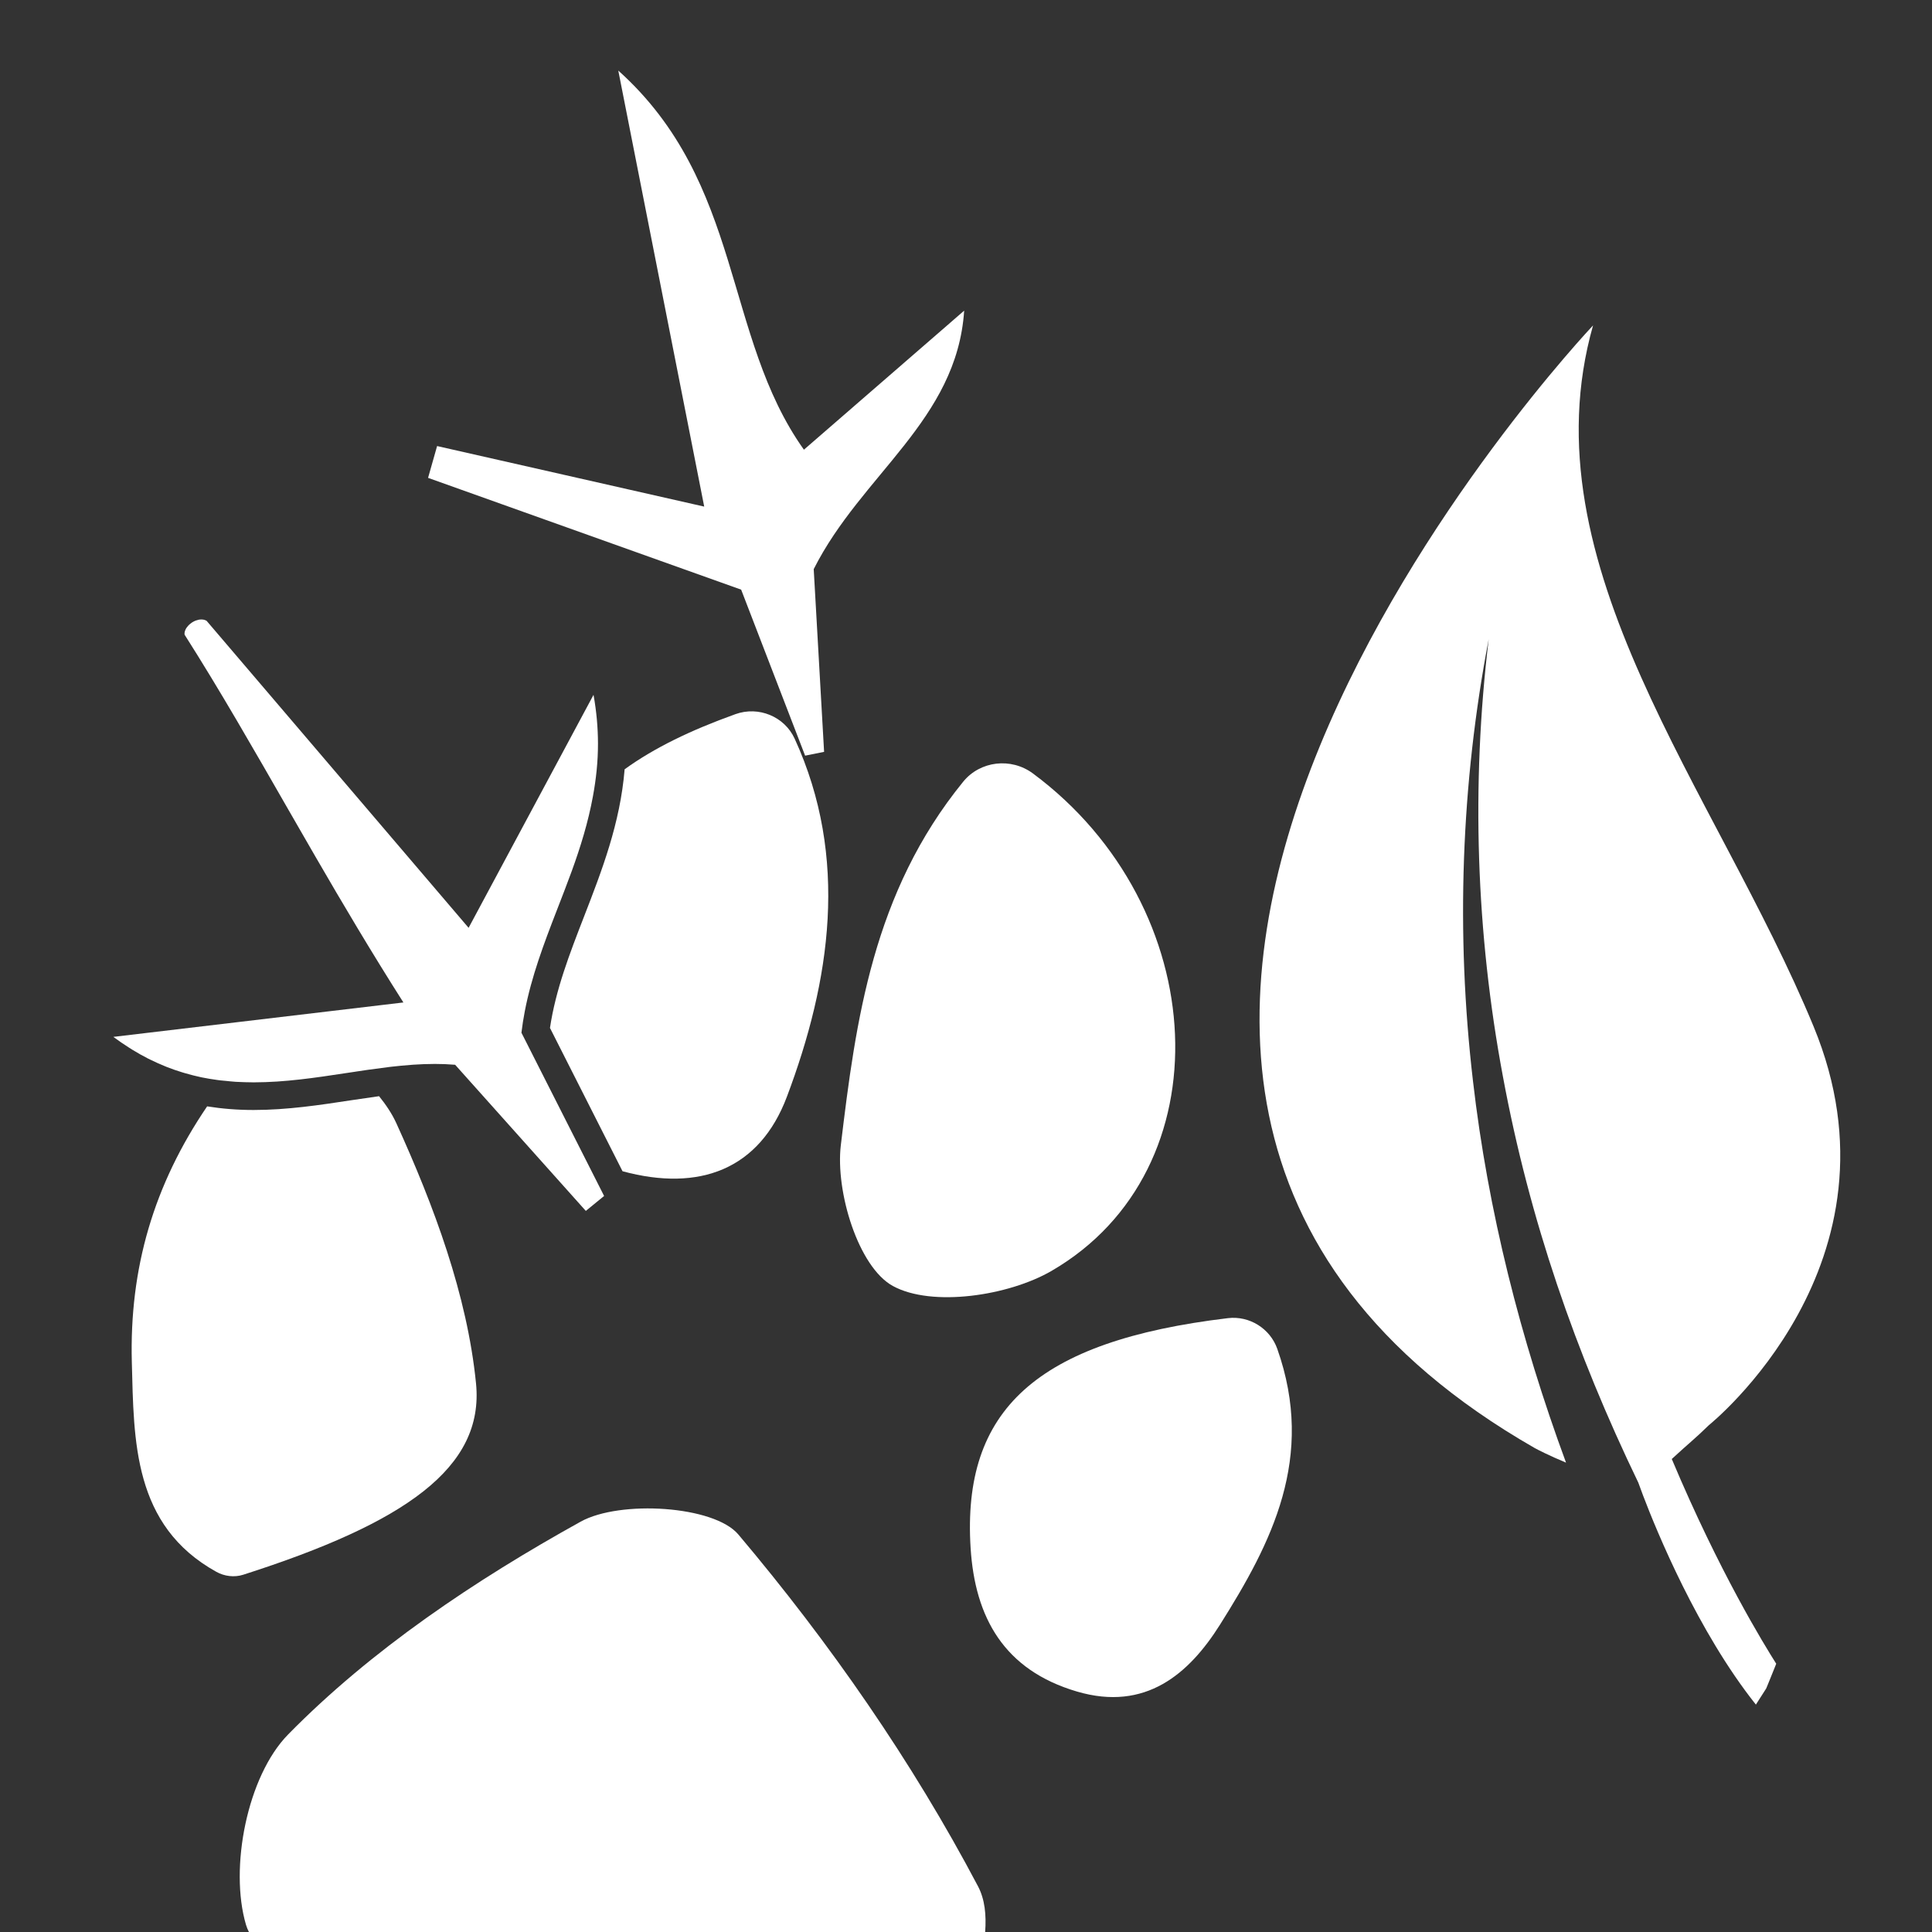
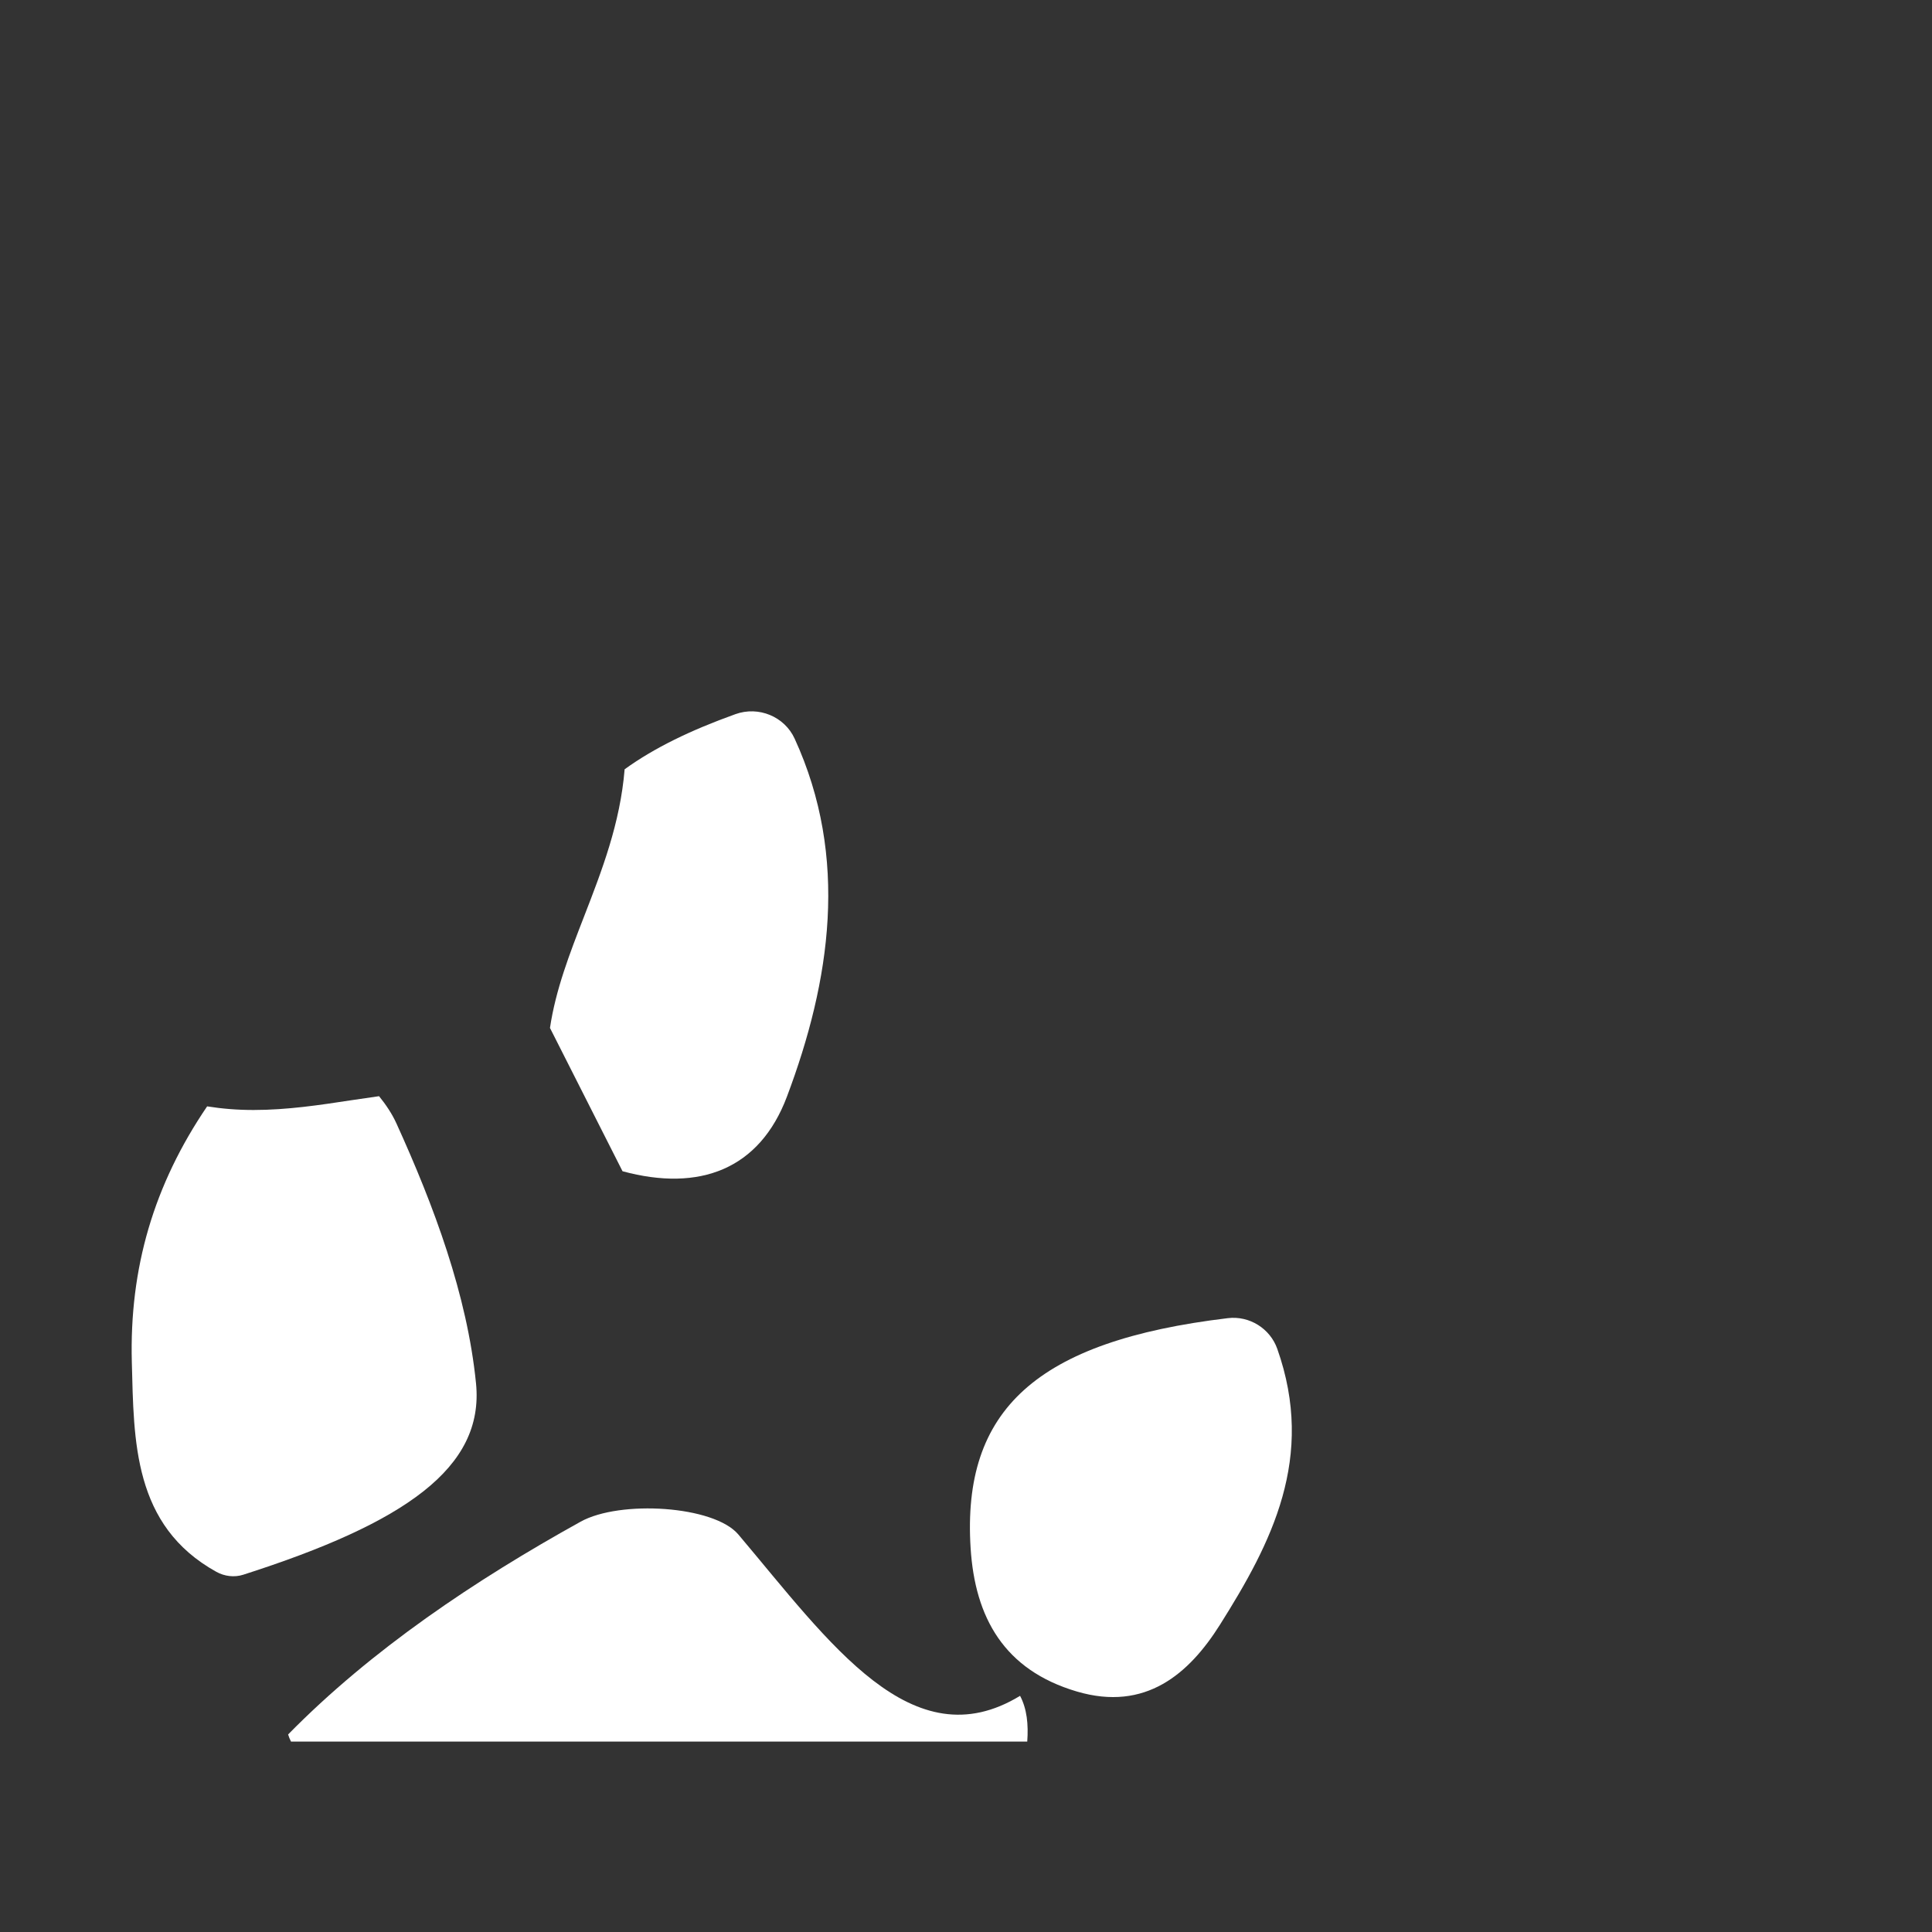
<svg xmlns="http://www.w3.org/2000/svg" xmlns:ns1="http://www.inkscape.org/namespaces/inkscape" xmlns:ns2="http://sodipodi.sourceforge.net/DTD/sodipodi-0.dtd" version="1.1" id="svg2" ns1:export-filename="Y:\Logos\Nutrients\Nutrients.png" ns1:export-xdpi="90" ns1:export-ydpi="90" ns1:version="0.48.2 r9819" ns2:docname="Nutrients.svg" x="0px" y="0px" width="140px" height="140.001px" viewBox="0 0 140 140.001" enable-background="new 0 0 140 140.001" xml:space="preserve">
  <rect x="0" y="0" width="140" height="140.001" fill="#333333" stroke="none" />
-   <rect fill="none" width="140" height="140" />
  <ns2:namedview bordercolor="#666666" borderopacity="1" gridtolerance="10" guidetolerance="10" id="namedview4" ns1:current-layer="g10" ns1:cx="122.72355" ns1:cy="1.3894326" ns1:pageopacity="1" ns1:pageshadow="2" ns1:window-height="850" ns1:window-maximized="1" ns1:window-width="1597" ns1:window-x="-8" ns1:window-y="-8" ns1:zoom="2.8284271" objecttolerance="10" pagecolor="#ffffff" showgrid="false">
	</ns2:namedview>
  <ns2:namedview bordercolor="#666666" borderopacity="1" gridtolerance="10" guidetolerance="10" id="namedview4" ns1:current-layer="g10" ns1:cx="122.72355" ns1:cy="1.3894326" ns1:pageopacity="1" ns1:pageshadow="2" ns1:window-height="850" ns1:window-maximized="1" ns1:window-width="1597" ns1:window-x="-8" ns1:window-y="-8" ns1:zoom="2.8284271" objecttolerance="10" pagecolor="#ffffff" showgrid="false">
	</ns2:namedview>
  <ns2:namedview bordercolor="#666666" borderopacity="1" gridtolerance="10" guidetolerance="10" id="namedview4" ns1:current-layer="g10" ns1:cx="122.72355" ns1:cy="1.3894326" ns1:pageopacity="1" ns1:pageshadow="2" ns1:window-height="850" ns1:window-maximized="1" ns1:window-width="1597" ns1:window-x="-8" ns1:window-y="-8" ns1:zoom="2.8284271" objecttolerance="10" pagecolor="#ffffff" showgrid="false">
	</ns2:namedview>
  <ns2:namedview bordercolor="#666666" borderopacity="1" gridtolerance="10" guidetolerance="10" id="namedview4" ns1:current-layer="g10" ns1:cx="122.72355" ns1:cy="1.3894326" ns1:pageopacity="1" ns1:pageshadow="2" ns1:window-height="850" ns1:window-maximized="1" ns1:window-width="1597" ns1:window-x="-8" ns1:window-y="-8" ns1:zoom="2.8284271" objecttolerance="10" pagecolor="#ffffff" showgrid="false">
	</ns2:namedview>
  <ns2:namedview bordercolor="#666666" borderopacity="1" gridtolerance="10" guidetolerance="10" id="namedview4" ns1:current-layer="g10" ns1:cx="122.72355" ns1:cy="1.3894326" ns1:pageopacity="1" ns1:pageshadow="2" ns1:window-height="850" ns1:window-maximized="1" ns1:window-width="1597" ns1:window-x="-8" ns1:window-y="-8" ns1:zoom="2.8284271" objecttolerance="10" pagecolor="#ffffff" showgrid="false">
	</ns2:namedview>
  <ns2:namedview bordercolor="#666666" borderopacity="1" gridtolerance="10" guidetolerance="10" id="namedview4" ns1:current-layer="g10" ns1:cx="122.72355" ns1:cy="1.3894326" ns1:pageopacity="1" ns1:pageshadow="2" ns1:window-height="850" ns1:window-maximized="1" ns1:window-width="1597" ns1:window-x="-8" ns1:window-y="-8" ns1:zoom="2.8284271" objecttolerance="10" pagecolor="#ffffff" showgrid="false">
	</ns2:namedview>
  <ns2:namedview bordercolor="#666666" borderopacity="1" gridtolerance="10" guidetolerance="10" id="namedview4" ns1:current-layer="g10" ns1:cx="122.72355" ns1:cy="1.3894326" ns1:pageopacity="1" ns1:pageshadow="2" ns1:window-height="850" ns1:window-maximized="1" ns1:window-width="1597" ns1:window-x="-8" ns1:window-y="-8" ns1:zoom="2.8284271" objecttolerance="10" pagecolor="#ffffff" showgrid="false">
	</ns2:namedview>
-   <path fill="#FFFFFF" d="M123.837,103.268c0,0,14.67-11.742,7.579-28.894c-7.09-17.154-20.908-33.413-15.977-50.794  c0,0-51.432,54.297-4.237,81.346c0.161,0.093,1.062,0.557,2.279,1.063c-3.301-8.954-5.658-18.238-6.745-27.666  c-1.25-10.697-0.862-21.533,1.141-32.003c-1.28,10.586-0.913,21.302,1.028,31.677c1.926,10.386,5.263,20.01,9.815,29.443  l0.346,0.938c0.974,2.561,3.949,9.835,8.172,15.144l0.748-1.17c-0.028,0.079,0.817-2.001,0.724-1.794  c-0.85-1.348-4.099-6.589-7.567-14.833C122.459,104.512,122.78,104.299,123.837,103.268z" />
-   <path fill="#FFFFFF" d="M53.502,111.193c-1.766-2.092-8.572-2.509-11.427-0.927c-7.647,4.238-15.16,9.272-21.197,15.42  c-2.962,3.017-4.272,9.677-3.05,13.799c0.051,0.173,0.124,0.344,0.209,0.516h53.351c0.093-1.245-0.023-2.374-0.519-3.316  C66.104,127.649,60.136,119.052,53.502,111.193z" />
+   <path fill="#FFFFFF" d="M53.502,111.193c-1.766-2.092-8.572-2.509-11.427-0.927c-7.647,4.238-15.16,9.272-21.197,15.42  c0.051,0.173,0.124,0.344,0.209,0.516h53.351c0.093-1.245-0.023-2.374-0.519-3.316  C66.104,127.649,60.136,119.052,53.502,111.193z" />
  <path fill="#FFFFFF" d="M34.494,100.246c-0.638-6.411-3.049-12.861-5.766-18.836c-0.319-0.701-0.755-1.353-1.26-1.976  c-0.658,0.091-1.323,0.188-2.005,0.292c-2.283,0.348-4.644,0.708-7.089,0.708c-1.175,0-2.29-0.091-3.364-0.263  c-3.867,5.687-5.639,11.725-5.457,18.549c0.152,5.692,0.08,11.829,6.122,15.179c0.593,0.329,1.306,0.417,1.949,0.212  C29.347,110.36,35.103,106.362,34.494,100.246z" />
-   <path fill="#FFFFFF" d="M60.93,82.978c-0.404,3.359,1.267,8.84,3.771,10.21c2.828,1.547,8.379,0.717,11.5-1.095  c12.621-7.327,11.677-26.383-1.35-36.044c-1.588-1.178-3.825-0.912-5.052,0.594C63.257,64.676,62.017,73.926,60.93,82.978z" />
  <path fill="#FFFFFF" d="M53.293,51.75c-3.257,1.17-5.893,2.449-8.03,3.996c-0.322,3.918-1.643,7.324-2.933,10.651  c-1.058,2.727-2.061,5.313-2.477,8.091l1.616,3.192l3.642,7.193c5.597,1.517,9.931-0.148,11.911-5.4  c3.162-8.391,4.519-17.329,0.56-25.949C56.846,51.921,54.97,51.148,53.293,51.75z" />
  <path fill="#FFFFFF" d="M88.978,95.518c-13.9,1.663-19.272,6.662-18.644,16.657c0.316,5.029,2.418,8.844,7.705,10.4  c4.976,1.465,8.124-1.286,10.362-4.838c3.741-5.935,6.941-12.114,4.154-19.998C92.037,96.276,90.547,95.33,88.978,95.518z" />
-   <path fill="#FFFFFF" d="M10.718,76.702c0.063,0.032,0.126,0.06,0.188,0.091c0.337,0.166,0.673,0.317,1.009,0.453  c0.067,0.027,0.133,0.057,0.2,0.083c0.368,0.144,0.736,0.269,1.103,0.381c0.083,0.025,0.167,0.049,0.25,0.073  c0.361,0.104,0.723,0.197,1.083,0.273c0.016,0.004,0.033,0.008,0.049,0.011c0.375,0.078,0.749,0.137,1.122,0.189  c0.084,0.011,0.169,0.023,0.253,0.033c0.125,0.015,0.25,0.022,0.376,0.035c0.24,0.024,0.479,0.052,0.718,0.067  c0.059,0.004,0.117,0.005,0.176,0.008c0.333,0.018,0.665,0.027,0.997,0.029c0.044,0,0.088,0.004,0.131,0.004  c0.02,0,0.04-0.002,0.06-0.002c0.527-0.001,1.054-0.021,1.578-0.054c0.024-0.002,0.049-0.002,0.073-0.004  c0.547-0.036,1.093-0.087,1.637-0.148c0.017-0.002,0.035-0.004,0.052-0.006c0.532-0.06,1.063-0.13,1.591-0.205  c0.047-0.007,0.093-0.013,0.139-0.02c0.527-0.075,1.053-0.155,1.576-0.234c0.233-0.036,0.464-0.069,0.696-0.104  c0,0-0.001,0-0.001-0.001c0.248-0.038,0.496-0.074,0.743-0.11c0.081-0.012,0.162-0.023,0.242-0.035  c0.476-0.068,0.95-0.131,1.422-0.188c0.061-0.007,0.122-0.015,0.183-0.022c0.486-0.056,0.97-0.102,1.452-0.137  c0.043-0.003,0.085-0.007,0.128-0.01c0.51-0.034,1.018-0.054,1.523-0.055c0.008,0,0.016-0.001,0.024-0.001c0.003,0,0.005,0,0.008,0  c0.497,0,0.991,0.019,1.482,0.061c3.341,3.736,6.405,7.163,9.469,10.59c0.442-0.361,0.883-0.722,1.325-1.083  c-0.265-0.523-0.529-1.045-0.793-1.567c-0.199-0.394-0.398-0.785-0.596-1.177c-0.589-1.164-1.173-2.316-1.742-3.439  c-1.013-2.001-1.981-3.913-2.859-5.646c0.062-0.523,0.143-1.037,0.241-1.546c0.489-2.541,1.389-4.917,2.311-7.296  c0.369-0.952,0.741-1.904,1.092-2.867c0.636-1.748,1.19-3.537,1.536-5.421c0.226-1.231,0.369-2.501,0.366-3.836  c-0.003-1.126-0.102-2.295-0.323-3.518c-1.263,2.356-2.415,4.504-3.525,6.574c-0.37,0.69-0.735,1.371-1.099,2.049  c-1.453,2.71-2.874,5.36-4.428,8.259c-3.476-4.073-6.718-7.872-9.843-11.534c-1.563-1.831-3.096-3.628-4.615-5.408  s-3.023-3.542-4.528-5.305c-0.069-0.044-0.145-0.068-0.224-0.084c-0.023-0.005-0.048-0.006-0.072-0.009  c-0.057-0.006-0.115-0.006-0.174,0c-0.03,0.003-0.06,0.005-0.09,0.011c-0.062,0.012-0.125,0.03-0.187,0.052  c-0.023,0.008-0.046,0.013-0.069,0.023c-0.084,0.035-0.165,0.078-0.242,0.128c-0.017,0.011-0.031,0.024-0.048,0.036  c-0.059,0.042-0.116,0.086-0.167,0.135c-0.022,0.021-0.042,0.043-0.062,0.065c-0.04,0.043-0.077,0.088-0.11,0.135  c-0.017,0.025-0.034,0.05-0.048,0.075c-0.028,0.049-0.049,0.099-0.067,0.15c-0.008,0.023-0.019,0.046-0.024,0.07  c-0.017,0.074-0.024,0.148-0.011,0.219c1.294,2.034,2.546,4.11,3.792,6.232c0.623,1.061,1.245,2.133,1.871,3.217  c1.25,2.168,2.514,4.383,3.827,6.649c1.969,3.399,4.05,6.912,6.365,10.552c-1.842,0.219-3.617,0.429-5.359,0.636  c-4.354,0.517-8.498,1.008-12.948,1.536c-0.89,0.106-1.792,0.213-2.711,0.322c0.382,0.286,0.763,0.542,1.144,0.784  c0.082,0.052,0.165,0.105,0.247,0.156C9.978,76.305,10.348,76.514,10.718,76.702z" />
-   <path fill="#FFFFFF" d="M58.342,54.758c0.458-0.092,0.916-0.184,1.375-0.276c-0.242-4.258-0.484-8.516-0.752-13.24  c3.46-6.87,10.371-10.782,10.903-18.732c-3.78,3.28-7.559,6.559-11.613,10.077c-5.864-8.229-4.361-19.314-13.452-27.474  c2.23,11.316,4.086,20.736,6.227,31.597c-7.773-1.762-13.564-3.075-19.356-4.387c-0.218,0.769-0.436,1.537-0.654,2.305  c7.681,2.743,15.363,5.485,22.687,8.1C55.354,47.003,56.848,50.881,58.342,54.758z" />
</svg>